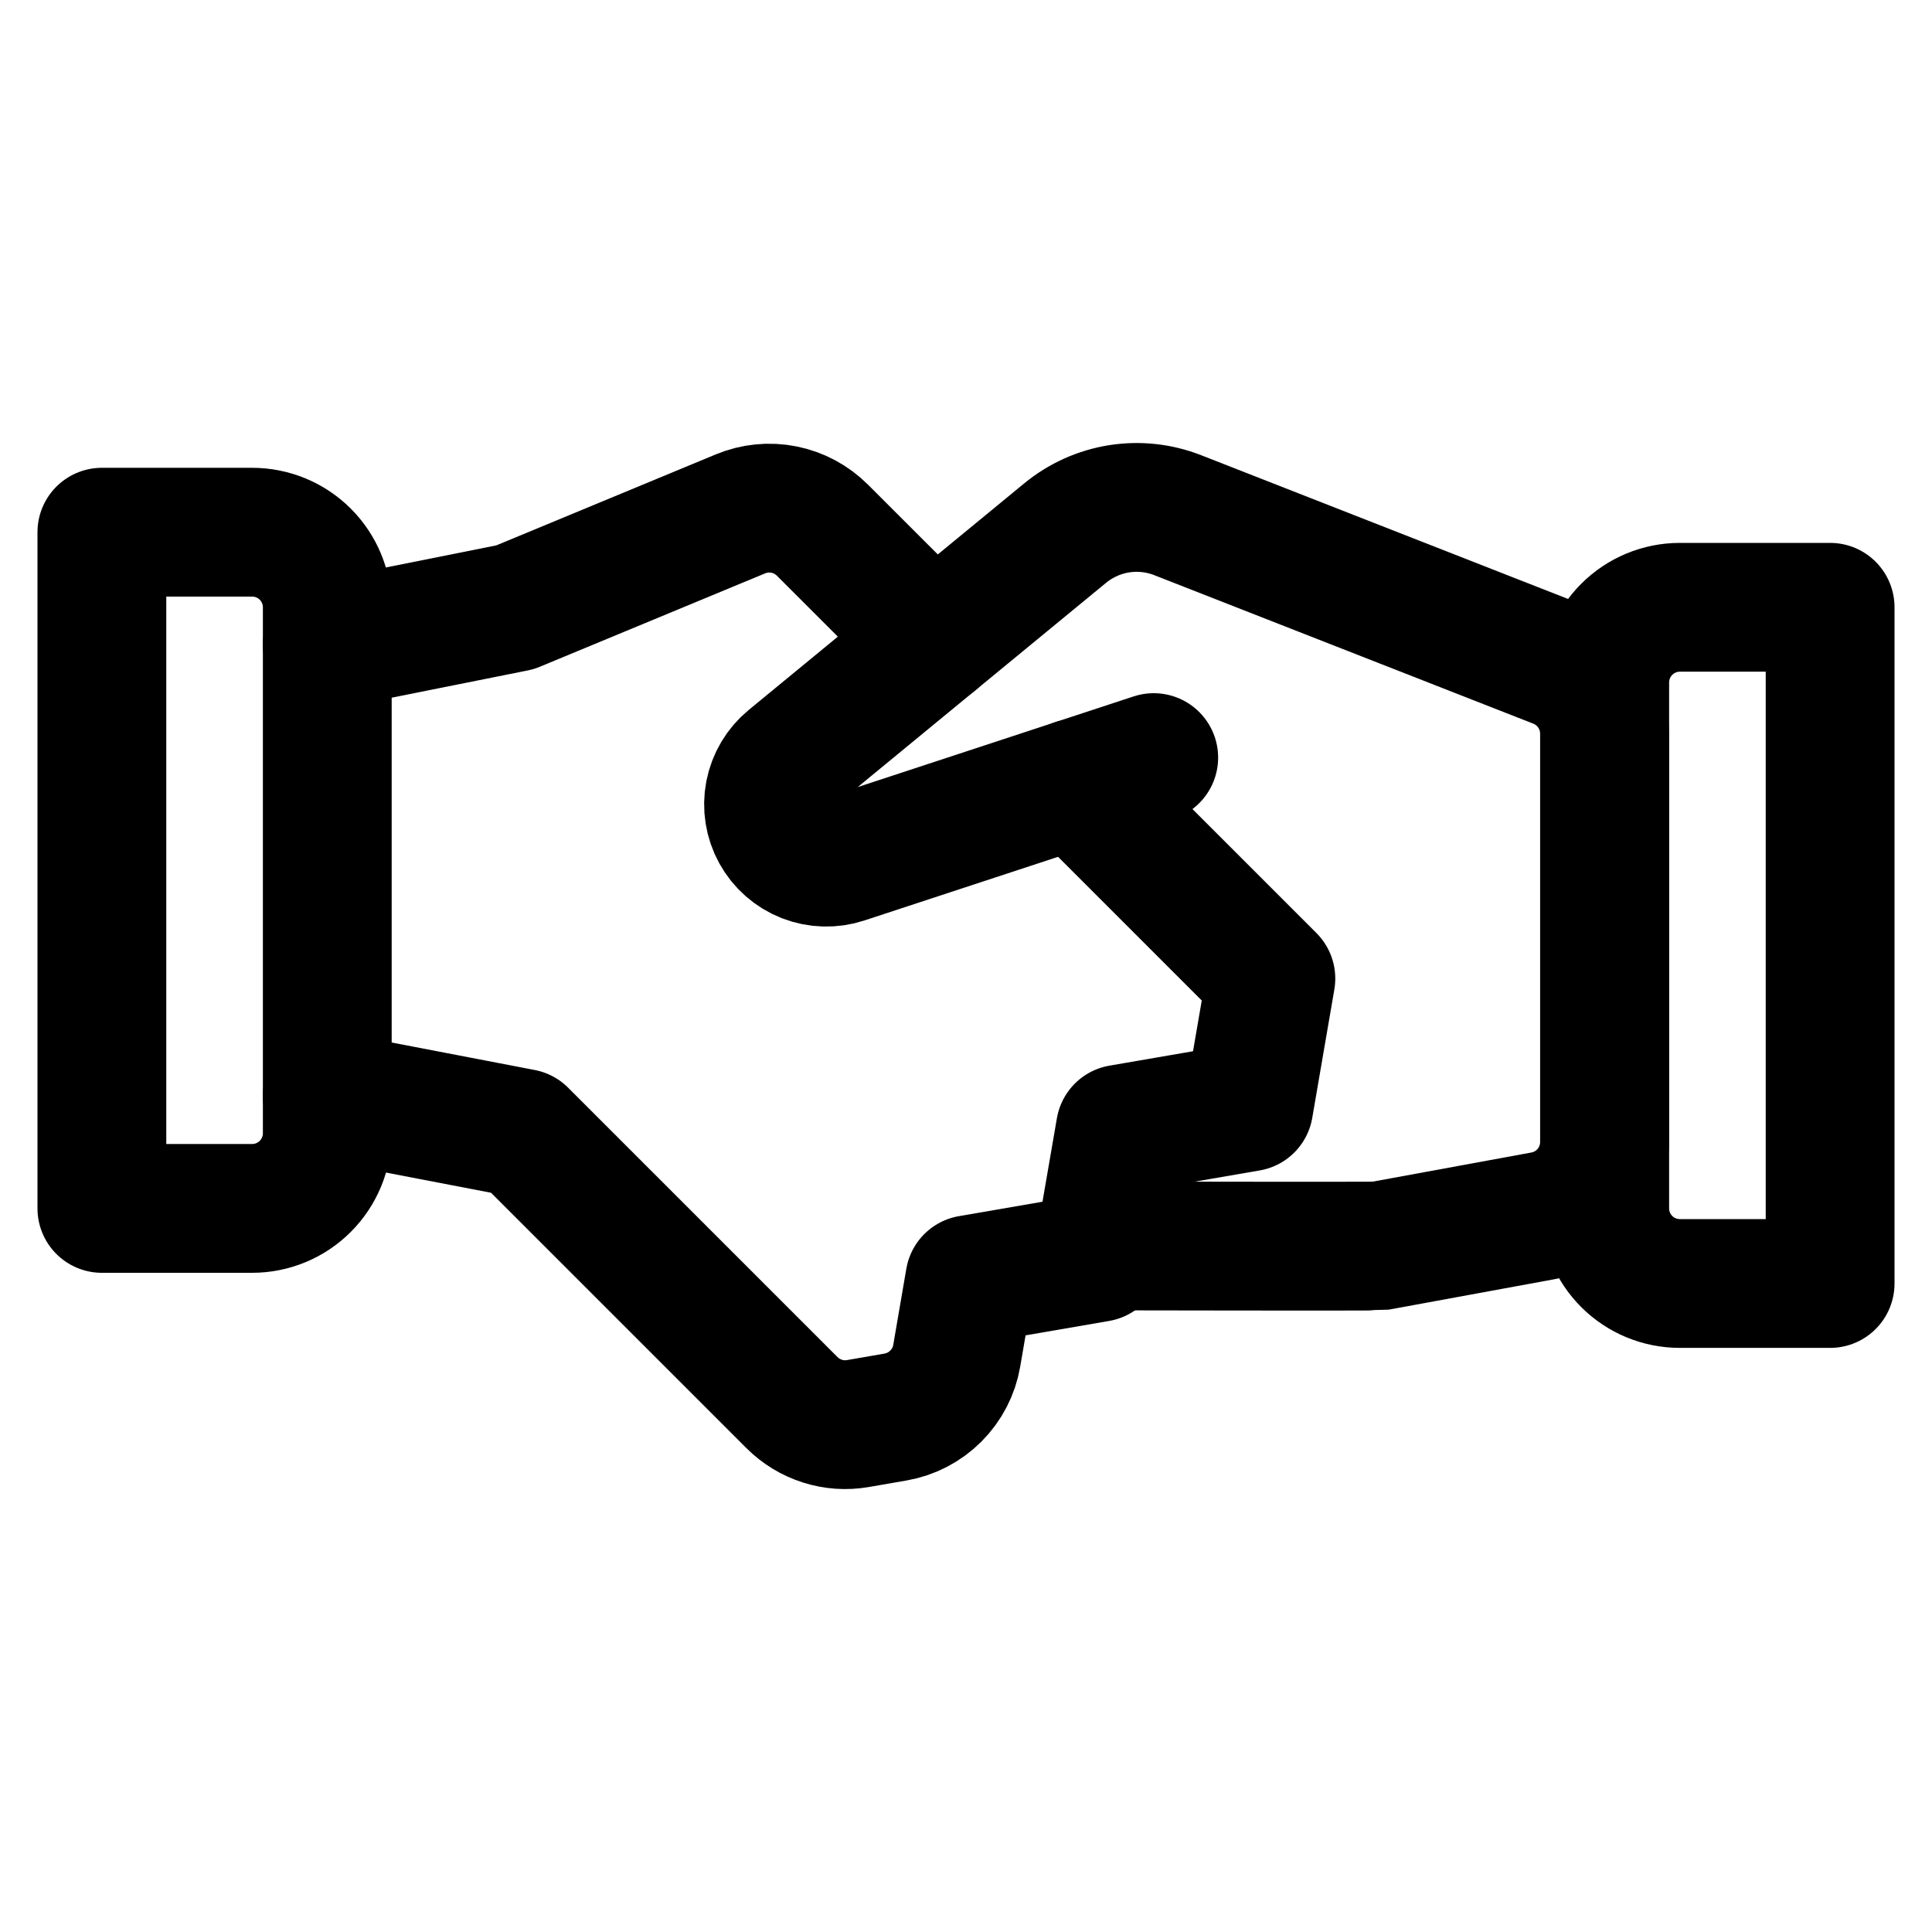
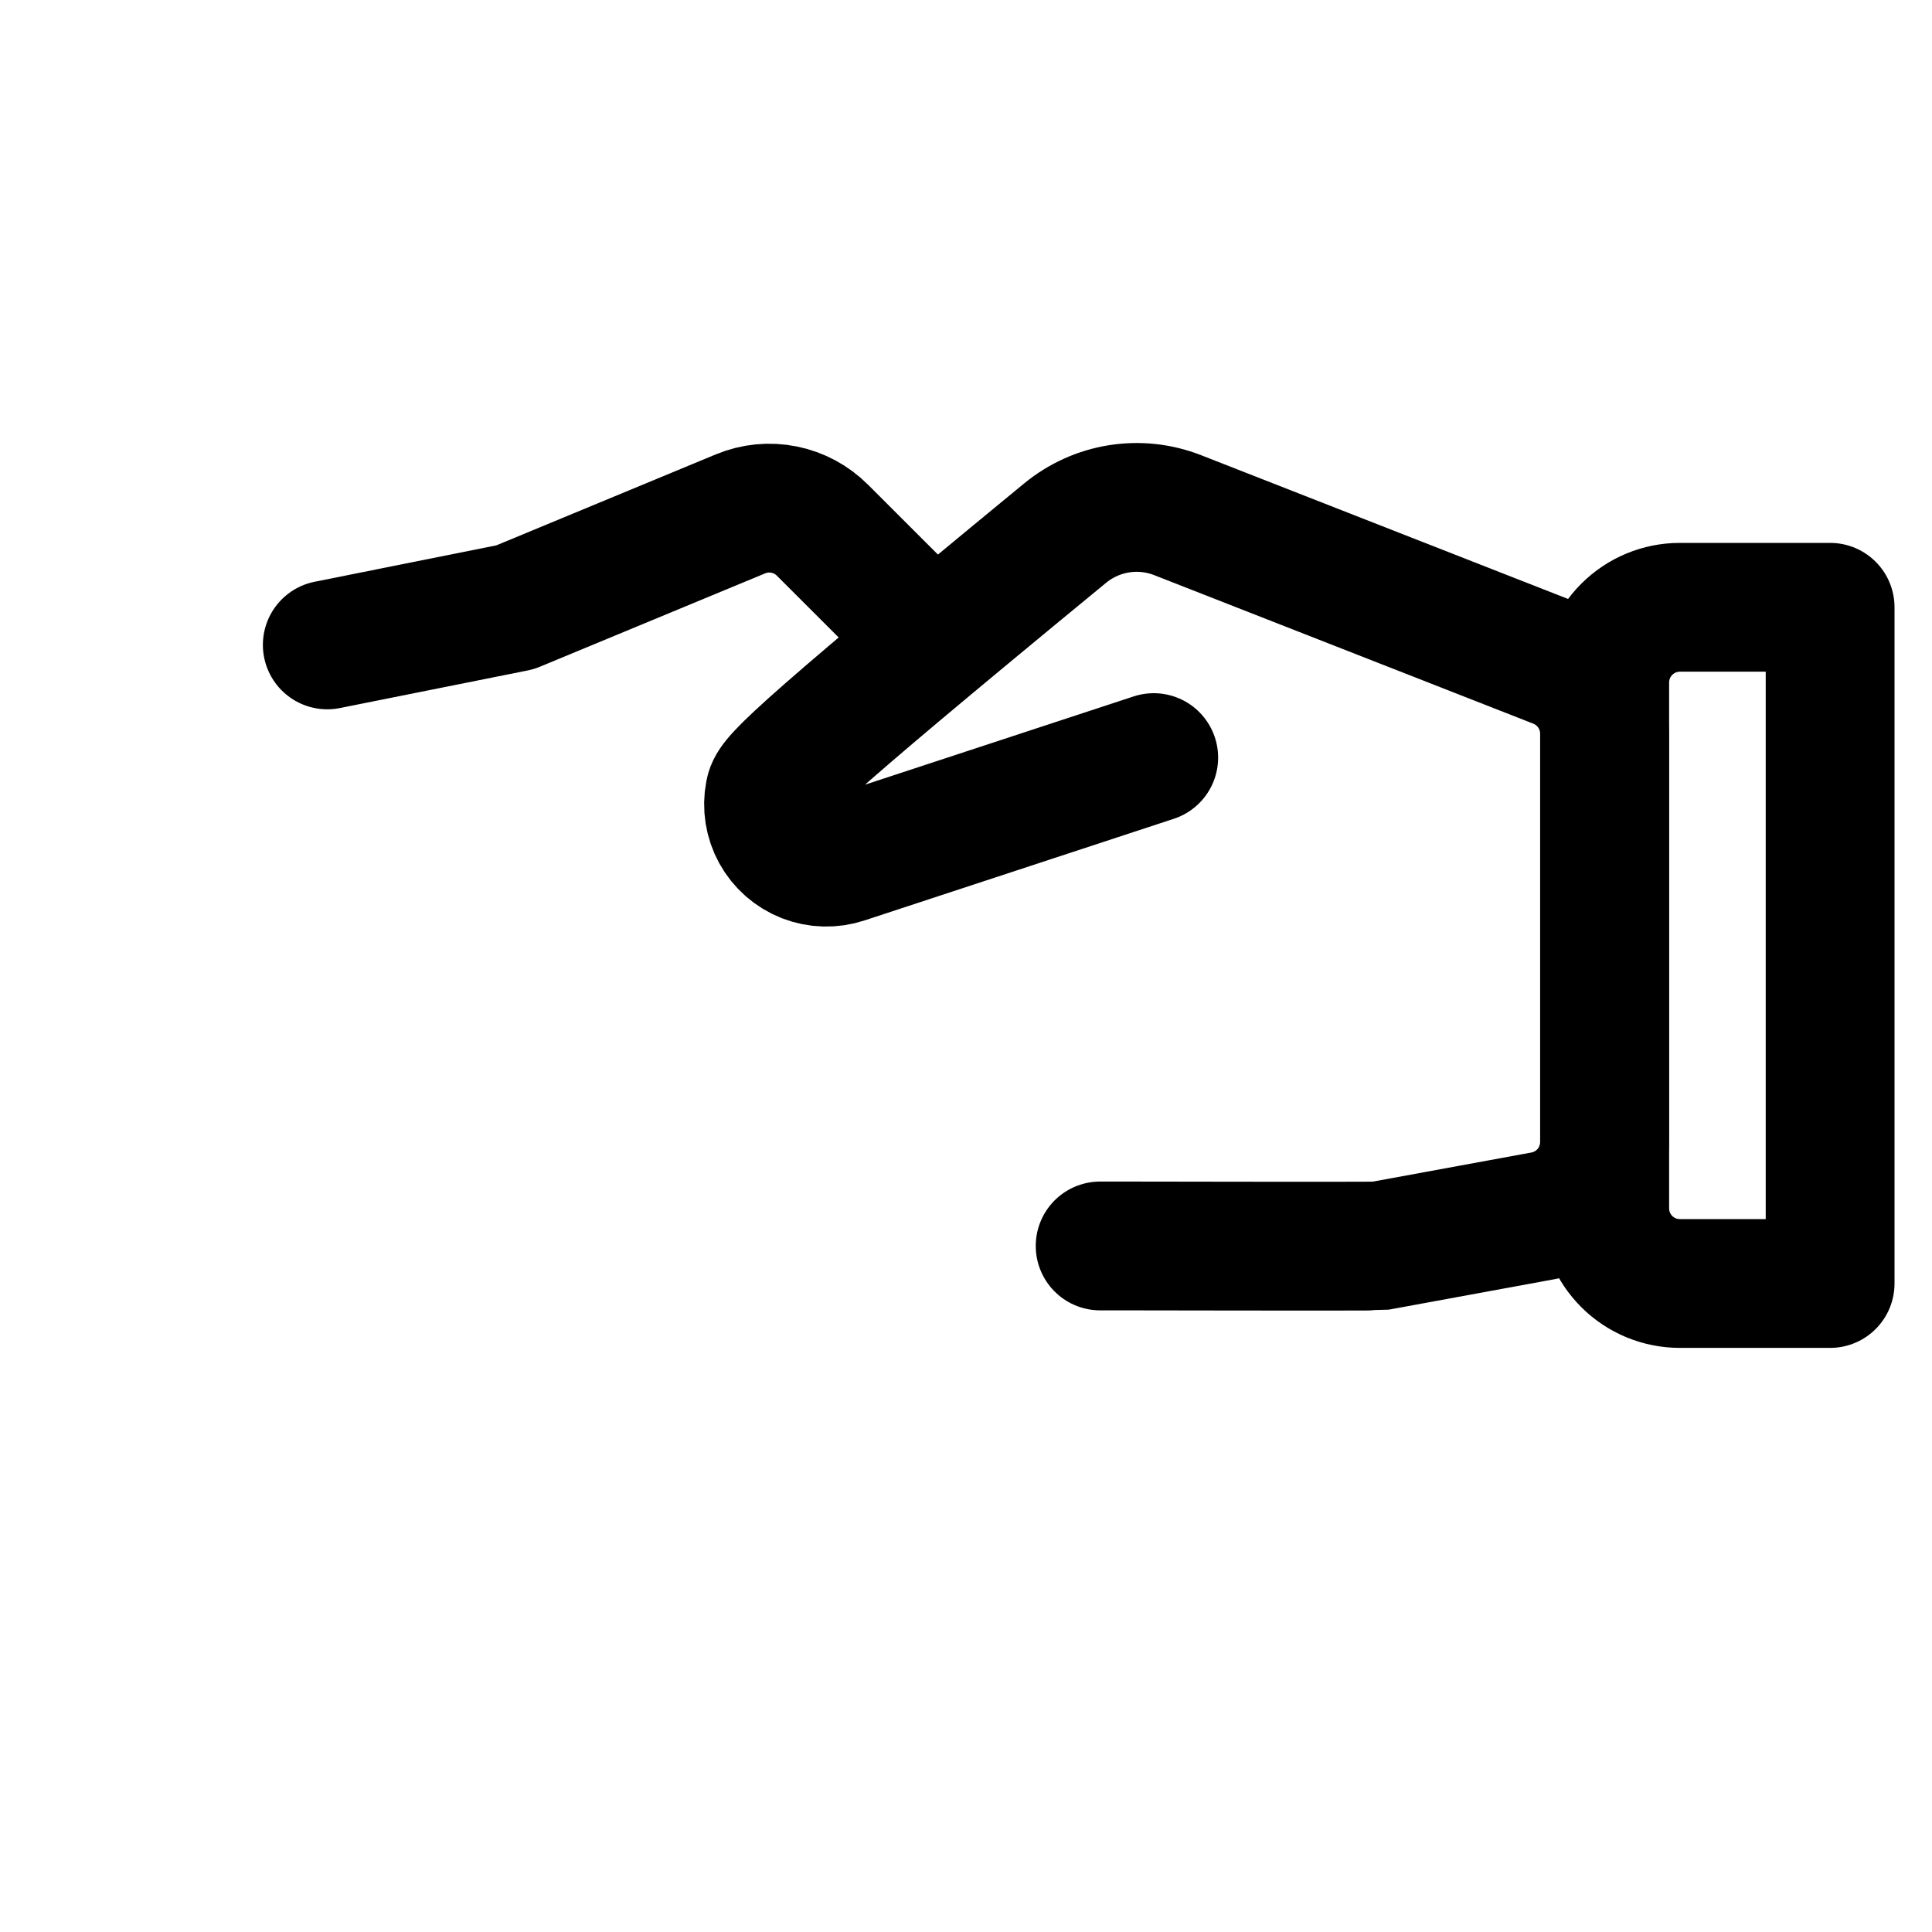
<svg xmlns="http://www.w3.org/2000/svg" width="30" height="30" viewBox="0 0 30 30" fill="none">
-   <path d="M17.083 19.347H17.332C17.332 19.347 21.36 19.355 21.415 19.347L23.958 18.88C24.227 18.831 24.47 18.689 24.645 18.48C24.819 18.27 24.915 18.005 24.915 17.732V11.393C24.915 11.158 24.844 10.929 24.712 10.735C24.58 10.541 24.392 10.392 24.174 10.306L18.288 8C17.998 7.886 17.683 7.852 17.375 7.901C17.068 7.95 16.779 8.081 16.538 8.279L12.262 11.796C12.1 11.929 11.99 12.114 11.95 12.32C11.91 12.526 11.944 12.739 12.045 12.923C12.146 13.107 12.308 13.249 12.503 13.326C12.698 13.402 12.914 13.408 13.113 13.342L17.915 11.764" stroke="black" stroke-width="2" stroke-linecap="round" stroke-linejoin="round" />
-   <path d="M5.082 17.014L8.115 17.597L12.298 21.78C12.43 21.912 12.592 22.01 12.77 22.067C12.948 22.124 13.137 22.137 13.321 22.105L13.904 22.004C14.142 21.963 14.361 21.849 14.531 21.679C14.702 21.508 14.816 21.289 14.856 21.052L15.059 19.87L17.053 19.526L17.397 17.533L19.391 17.189L19.734 15.195L16.701 12.162" stroke="black" stroke-width="2" stroke-linecap="round" stroke-linejoin="round" />
+   <path d="M17.083 19.347H17.332C17.332 19.347 21.36 19.355 21.415 19.347L23.958 18.88C24.227 18.831 24.47 18.689 24.645 18.48C24.819 18.27 24.915 18.005 24.915 17.732V11.393C24.915 11.158 24.844 10.929 24.712 10.735C24.58 10.541 24.392 10.392 24.174 10.306L18.288 8C17.998 7.886 17.683 7.852 17.375 7.901C17.068 7.95 16.779 8.081 16.538 8.279C12.1 11.929 11.99 12.114 11.95 12.32C11.91 12.526 11.944 12.739 12.045 12.923C12.146 13.107 12.308 13.249 12.503 13.326C12.698 13.402 12.914 13.408 13.113 13.342L17.915 11.764" stroke="black" stroke-width="2" stroke-linecap="round" stroke-linejoin="round" />
  <path d="M14.497 9.958L12.771 8.233C12.608 8.07 12.4 7.958 12.174 7.913C11.947 7.867 11.712 7.891 11.499 7.979L7.999 9.43L5.082 10.014" stroke="black" stroke-width="2" stroke-linecap="round" stroke-linejoin="round" />
-   <path d="M1.582 8.264H3.915C4.225 8.264 4.522 8.387 4.74 8.605C4.959 8.824 5.082 9.121 5.082 9.43V17.597C5.082 17.906 4.959 18.203 4.74 18.422C4.522 18.641 4.225 18.764 3.915 18.764H1.582V8.264Z" stroke="black" stroke-width="2" stroke-linecap="round" stroke-linejoin="round" />
  <path d="M26.085 9.43H28.418V19.93H26.085C25.775 19.93 25.479 19.808 25.26 19.589C25.041 19.37 24.918 19.073 24.918 18.764V10.597C24.918 10.288 25.041 9.991 25.26 9.772C25.479 9.553 25.775 9.43 26.085 9.43Z" stroke="black" stroke-width="2" stroke-linecap="round" stroke-linejoin="round" />
</svg>